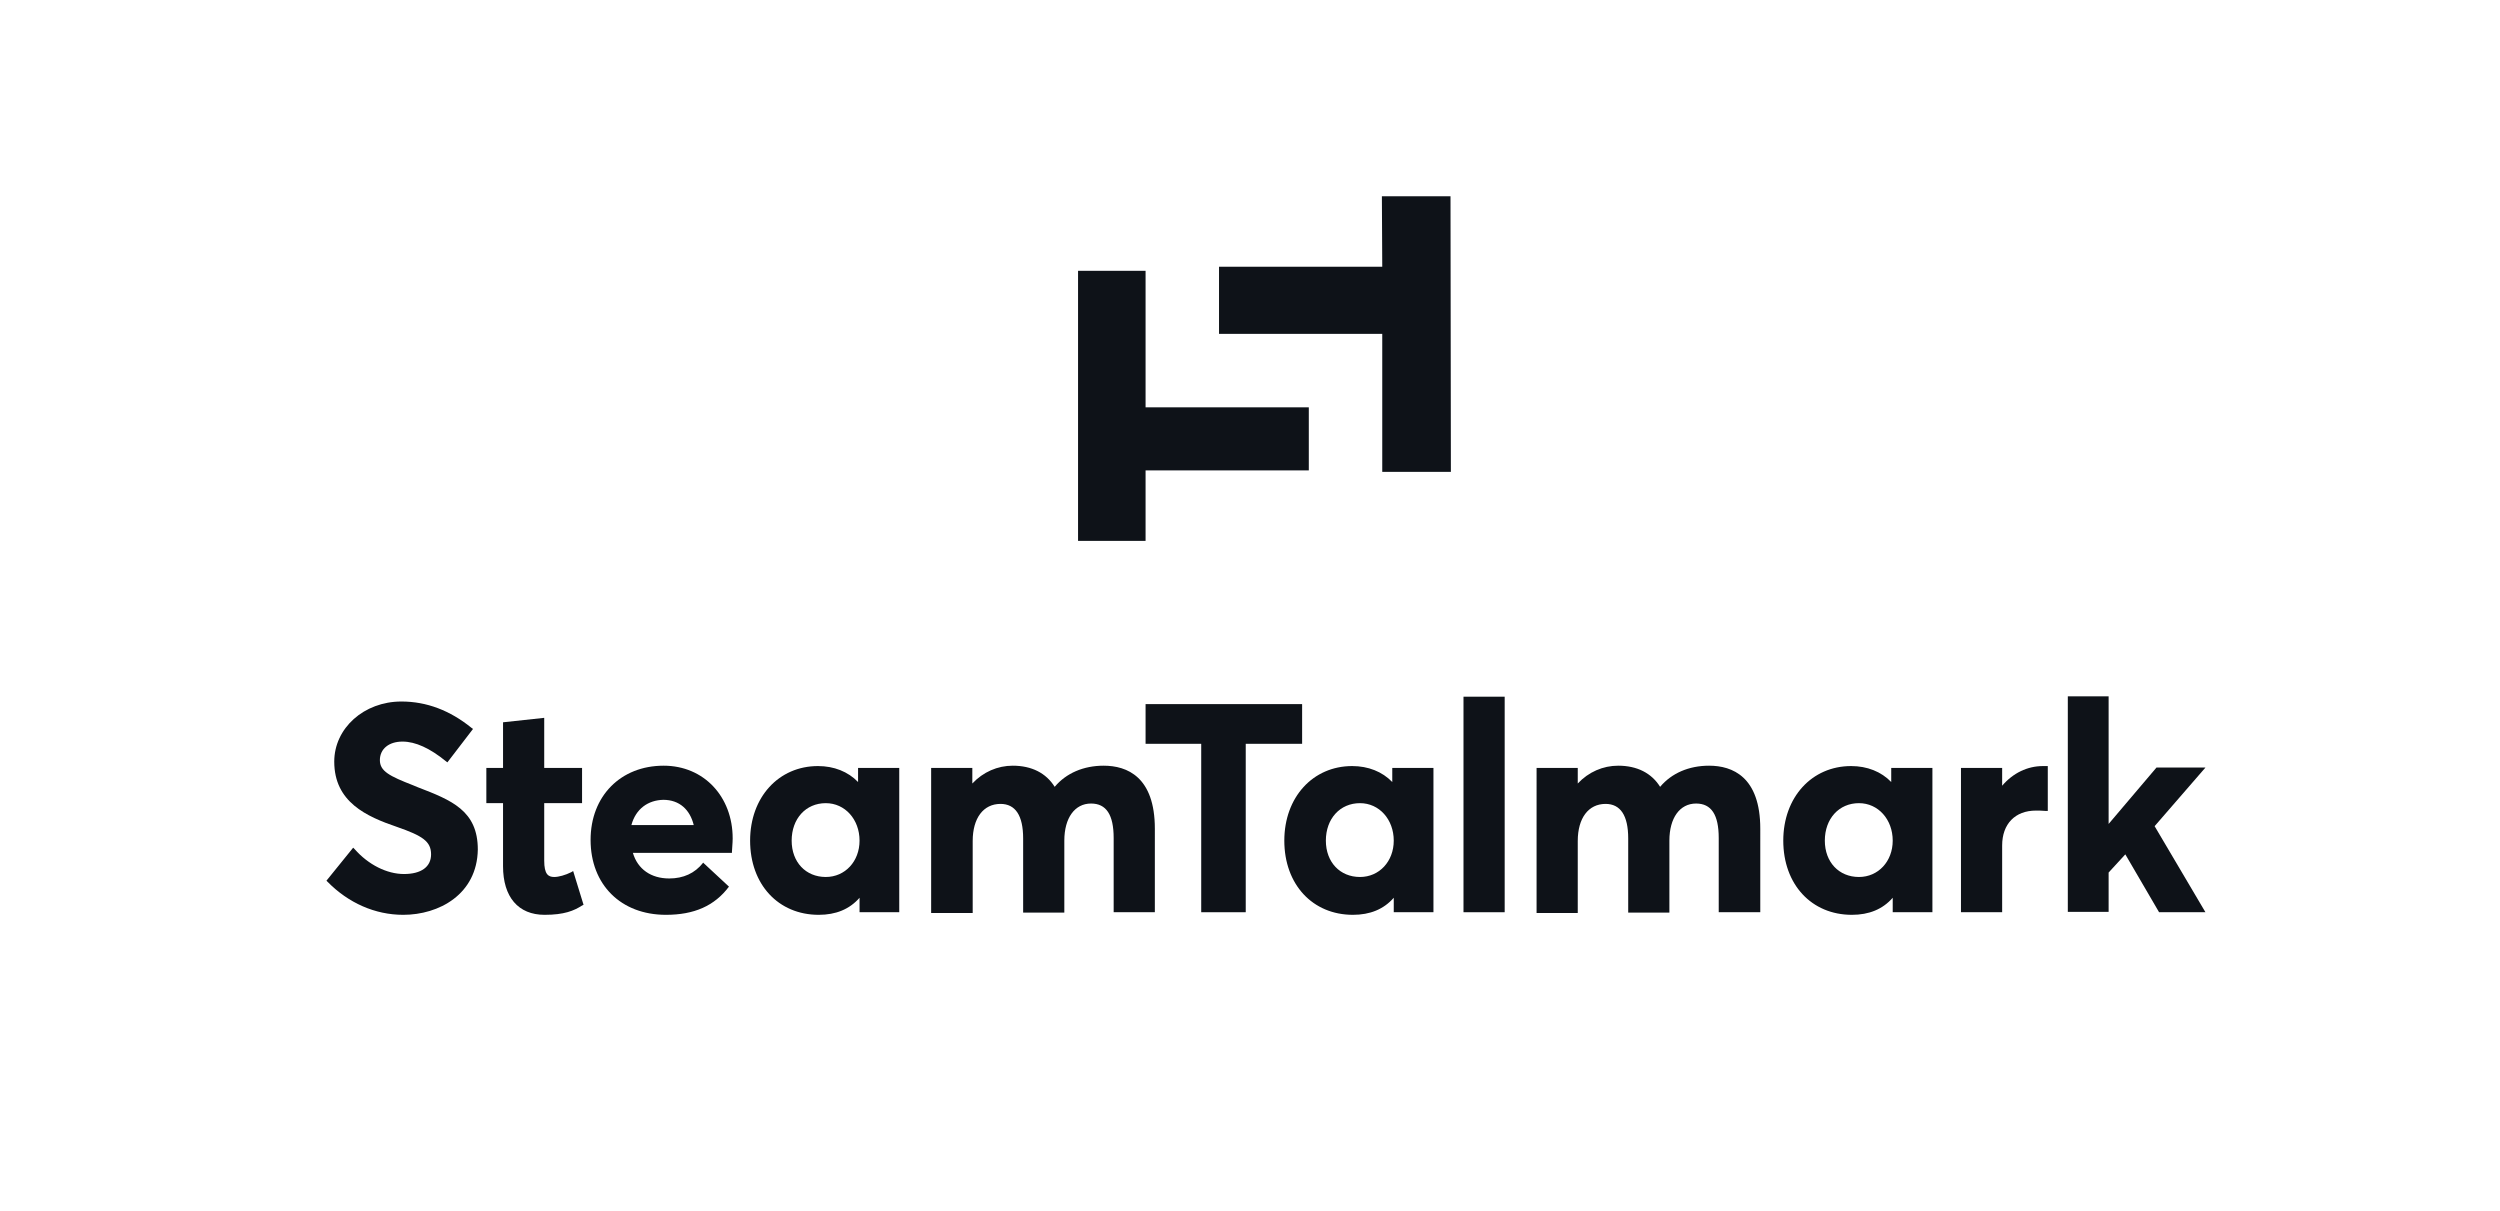
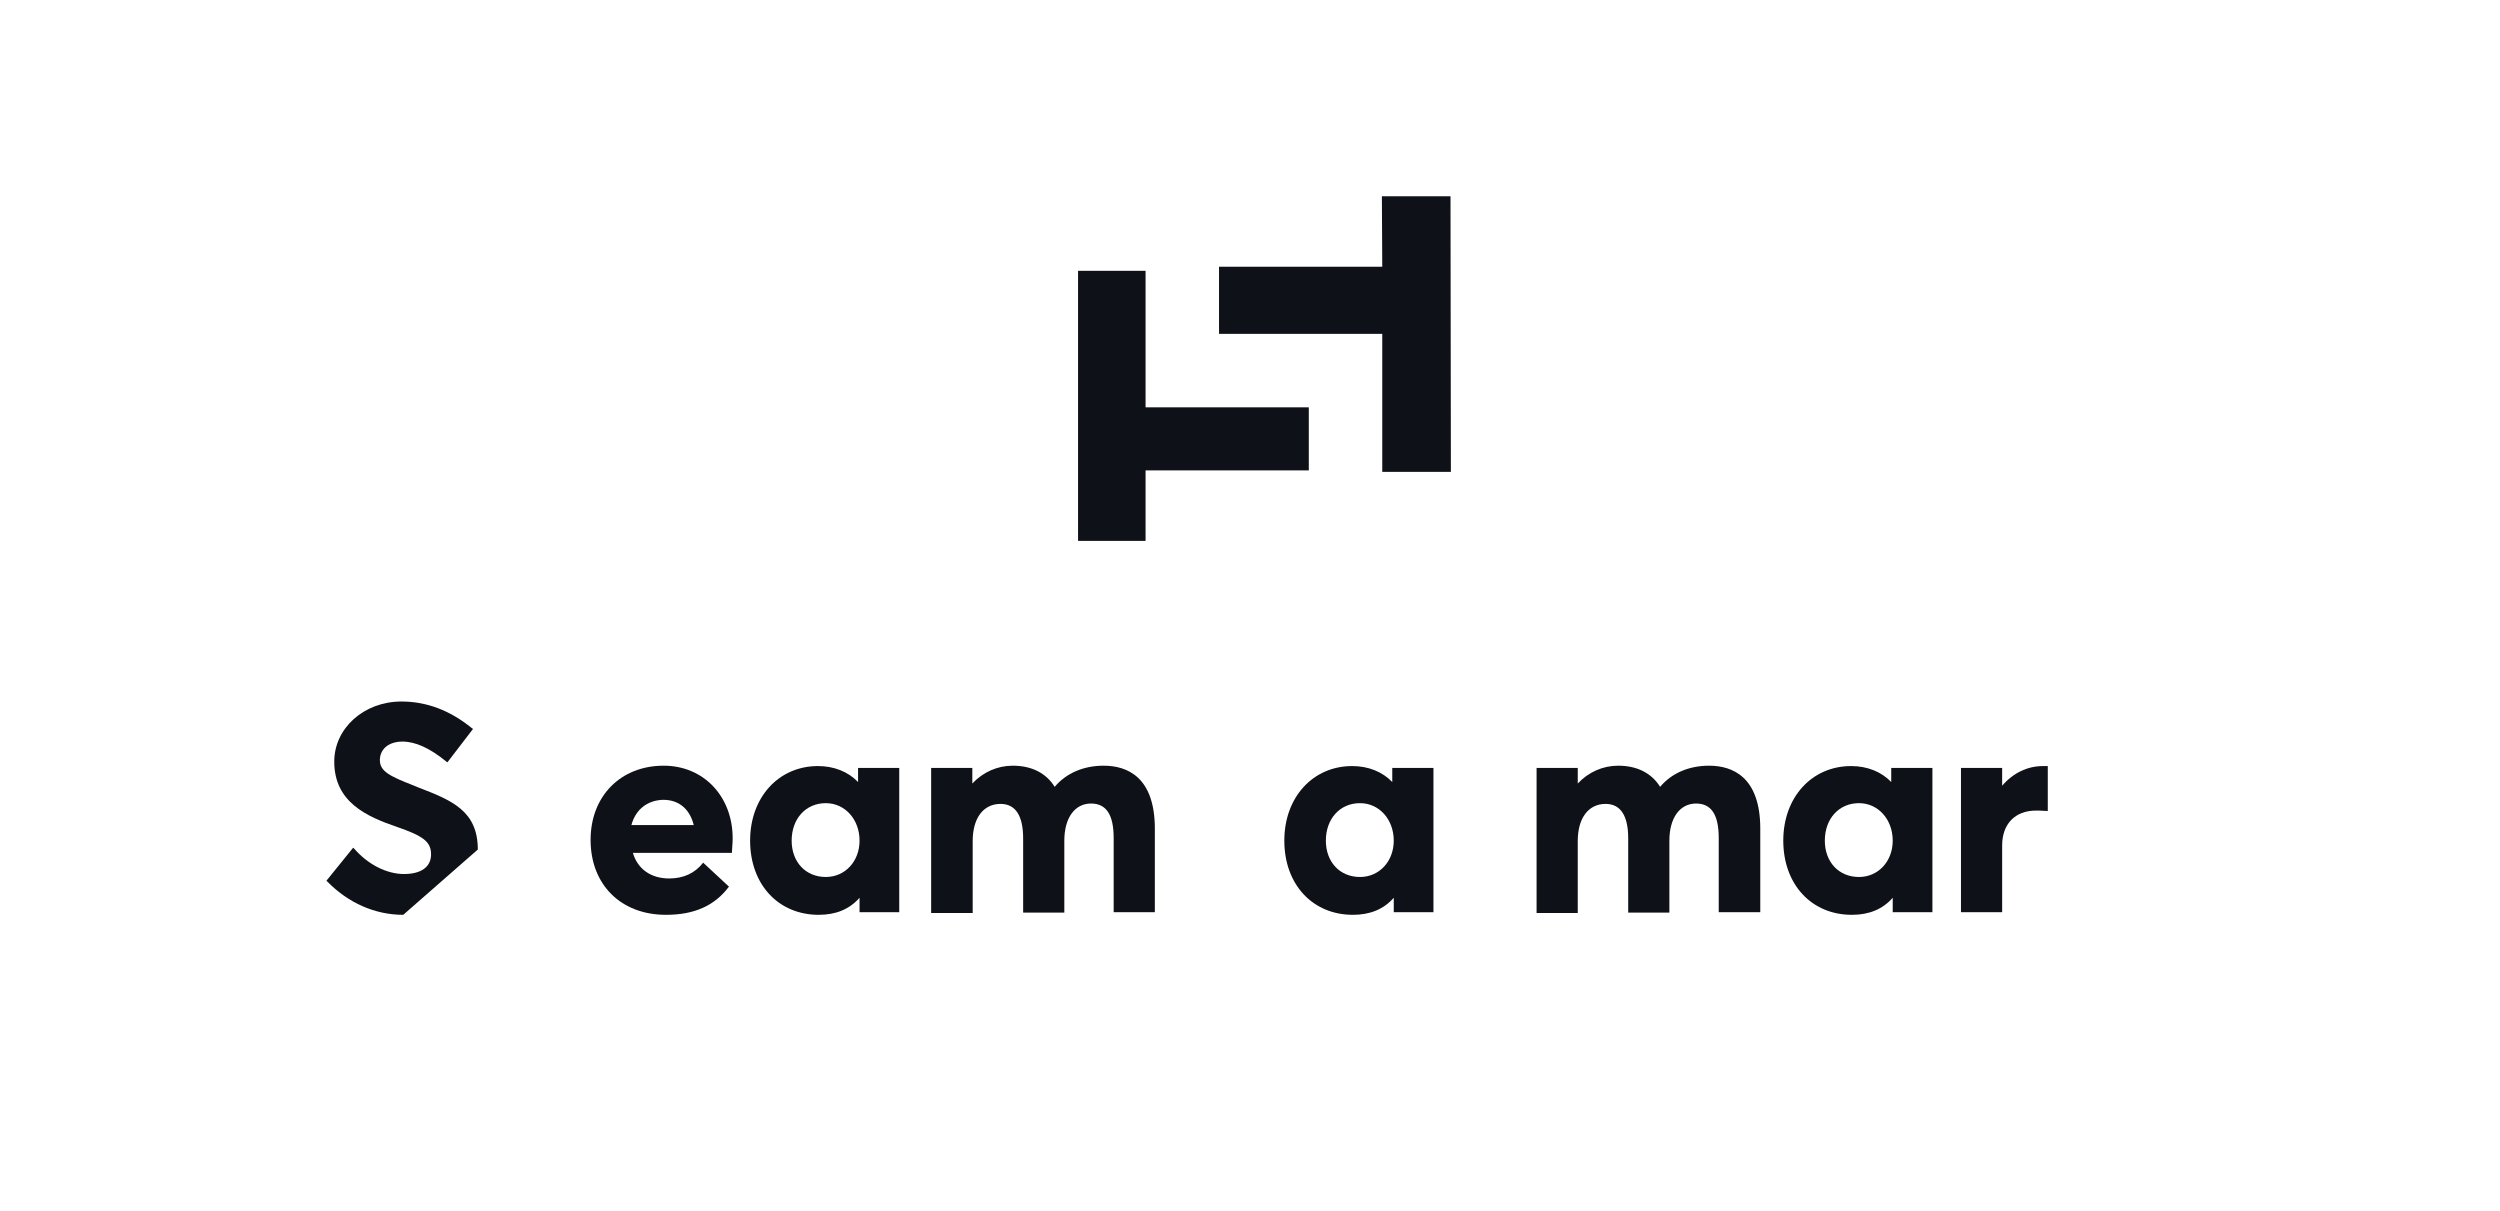
<svg xmlns="http://www.w3.org/2000/svg" version="1.1" id="Laag_1" x="0px" y="0px" viewBox="0 0 673.9 326.4" style="enable-background:new 0 0 673.9 326.4;" xml:space="preserve">
  <style type="text/css">
	.st0{fill:#0E1218;}
</style>
  <g>
    <path class="st0" d="M170.2,222.4h16.8c-1-4.1-3.8-6.8-8.2-6.8C174.7,215.7,171.4,218,170.2,222.4z M179.5,246.6   c-12.1,0-20.3-8.1-20.3-20.2c0-11.8,8.1-20,19.7-20c10.8,0,18.6,8.3,18.6,19.6c0,1.3-0.2,3.1-0.2,3.7l0,0.2h-26.7   c1.3,4.4,4.9,6.9,9.8,6.9c3.8,0,6.9-1.4,9.1-4.2l0-0.1l7,6.5l0,0C192.6,244.2,187.1,246.6,179.5,246.6z" />
    <g>
-       <path class="st0" d="M108.7,246.6c-7.6,0-14.8-3.2-20.4-8.9l-0.3-0.3l7.2-8.9l0.4,0.4c3.7,4.2,8.7,6.7,13.3,6.7    c4.6,0,7.3-1.9,7.3-5.3c0-3.5-2.3-5-9.2-7.4c-8.2-2.8-16.9-6.7-16.9-17.6c0-9,8-16.2,18.1-16.2c6.8,0,13.1,2.4,18.9,7.1l0.4,0.3    l-6.9,9l-0.4-0.3c-4.3-3.5-8.2-5.3-11.7-5.3c-3.7,0-6.1,2-6.1,5c0,3,2.6,4.3,9,6.8l1.2,0.5c9.1,3.5,16.2,6.3,16.2,16.8    C128.6,241.1,118.3,246.6,108.7,246.6z" />
+       <path class="st0" d="M108.7,246.6c-7.6,0-14.8-3.2-20.4-8.9l-0.3-0.3l7.2-8.9l0.4,0.4c3.7,4.2,8.7,6.7,13.3,6.7    c4.6,0,7.3-1.9,7.3-5.3c0-3.5-2.3-5-9.2-7.4c-8.2-2.8-16.9-6.7-16.9-17.6c0-9,8-16.2,18.1-16.2c6.8,0,13.1,2.4,18.9,7.1l0.4,0.3    l-6.9,9l-0.4-0.3c-4.3-3.5-8.2-5.3-11.7-5.3c-3.7,0-6.1,2-6.1,5c0,3,2.6,4.3,9,6.8l1.2,0.5c9.1,3.5,16.2,6.3,16.2,16.8    z" />
    </g>
    <g>
-       <path class="st0" d="M146.8,246.6c-7.1,0-11.2-4.8-11.2-13.1v-17h-4.5V207h4.5v-12.3l11.1-1.2V207h10.2v9.5h-10.2V232    c0,3.7,1.1,4.4,2.7,4.4c1.2,0,3-0.5,4.6-1.3l0.5-0.3l2.8,9.1l-0.4,0.2C154.7,245.5,152.1,246.6,146.8,246.6z" />
-     </g>
+       </g>
    <g>
      <path class="st0" d="M220.7,246.6c-10.9,0-18.5-8.2-18.5-20c0-11.7,7.7-20.1,18.3-20.1c4.3,0,8.1,1.5,10.8,4.3V207h11.1v38.9    h-10.7V242C229,245.1,225.3,246.6,220.7,246.6z M222.6,216.5c-5.4,0-9.2,4.2-9.2,10.1c0,5.8,3.8,9.8,9.2,9.8    c5.2,0,9.1-4.2,9.1-9.8C231.7,220.9,227.8,216.5,222.6,216.5z" />
    </g>
    <g>
      <path class="st0" d="M311.3,245.9h-11.1v-20c0-6.3-2-9.3-6.1-9.3c-4.4,0-7.2,3.9-7.2,10v19.4h-11.1v-20c0-6.2-2.1-9.3-6.1-9.3    c-4.6,0-7.5,3.8-7.5,10v19.4H251V207h11.1v4.2c2.9-3.1,6.8-4.8,10.9-4.8c5.1,0,9,2,11.3,5.7c3.1-3.7,7.8-5.7,13.2-5.7    c6.3,0,13.8,3,13.8,17V245.9z" />
    </g>
    <g>
-       <path class="st0" d="M335.8,245.9h-12v-45.4h-15v-10.7H351v10.7h-15.2V245.9z" />
-     </g>
+       </g>
    <g>
      <path class="st0" d="M364.7,246.6c-10.9,0-18.5-8.2-18.5-20c0-11.7,7.7-20.1,18.3-20.1c4.3,0,8.1,1.5,10.8,4.3V207h11.1v38.9    h-10.7v-3.9C373,245.1,369.3,246.6,364.7,246.6z M366.6,216.5c-5.4,0-9.2,4.2-9.2,10.1c0,5.8,3.8,9.8,9.2,9.8    c5.2,0,9.1-4.2,9.1-9.8C375.7,220.9,371.8,216.5,366.6,216.5z" />
    </g>
    <g>
-       <path class="st0" d="M405.6,245.9h-11.1v-58.1h11.1V245.9z" />
-     </g>
+       </g>
    <g>
      <path class="st0" d="M474.4,245.9h-11.1v-20c0-6.3-2-9.3-6.1-9.3c-4.4,0-7.2,3.9-7.2,10v19.4h-11.1v-20c0-6.2-2.1-9.3-6.1-9.3    c-4.6,0-7.5,3.8-7.5,10v19.4h-11.1V207h11.1v4.2c2.9-3.1,6.8-4.8,10.9-4.8c5.1,0,9,2,11.3,5.7c3.1-3.7,7.8-5.7,13.2-5.7    c6.3,0,13.8,3,13.8,17V245.9z" />
    </g>
    <g>
      <path class="st0" d="M499.2,246.6c-10.9,0-18.5-8.2-18.5-20c0-11.7,7.7-20.1,18.3-20.1c4.3,0,8.1,1.5,10.8,4.3V207h11.1v38.9    h-10.7v-3.9C507.5,245.1,503.8,246.6,499.2,246.6z M501.1,216.5c-5.4,0-9.2,4.2-9.2,10.1c0,5.8,3.8,9.8,9.2,9.8    c5.2,0,9.1-4.2,9.1-9.8C510.2,220.9,506.3,216.5,501.1,216.5z" />
    </g>
    <g>
      <path class="st0" d="M539.7,245.9h-11.1V207h11.1v4.8c2.9-3.4,6.8-5.3,11-5.3h1.3v12.1l-0.5,0c-1.1-0.1-2.1-0.1-2.7-0.1    c-5.6,0-9.1,3.6-9.1,9.4V245.9z" />
    </g>
    <g>
-       <path class="st0" d="M594.5,245.9H582l-9.1-15.6l-4.5,4.9v10.6h-11v-58.1h11v34.4l12.9-15.2h13.2l-13.7,15.8L594.5,245.9z" />
-     </g>
+       </g>
  </g>
  <g>
    <g>
      <path class="st0" d="M372.6,127.2h18.5L391,52.9h-18.5l0.1,19h-44V90h44V127.2z" />
    </g>
    <g>
      <path class="st0" d="M290.6,145.8h18.2v-19h44v-17h-44V73h-18.2V145.8z" />
    </g>
  </g>
</svg>